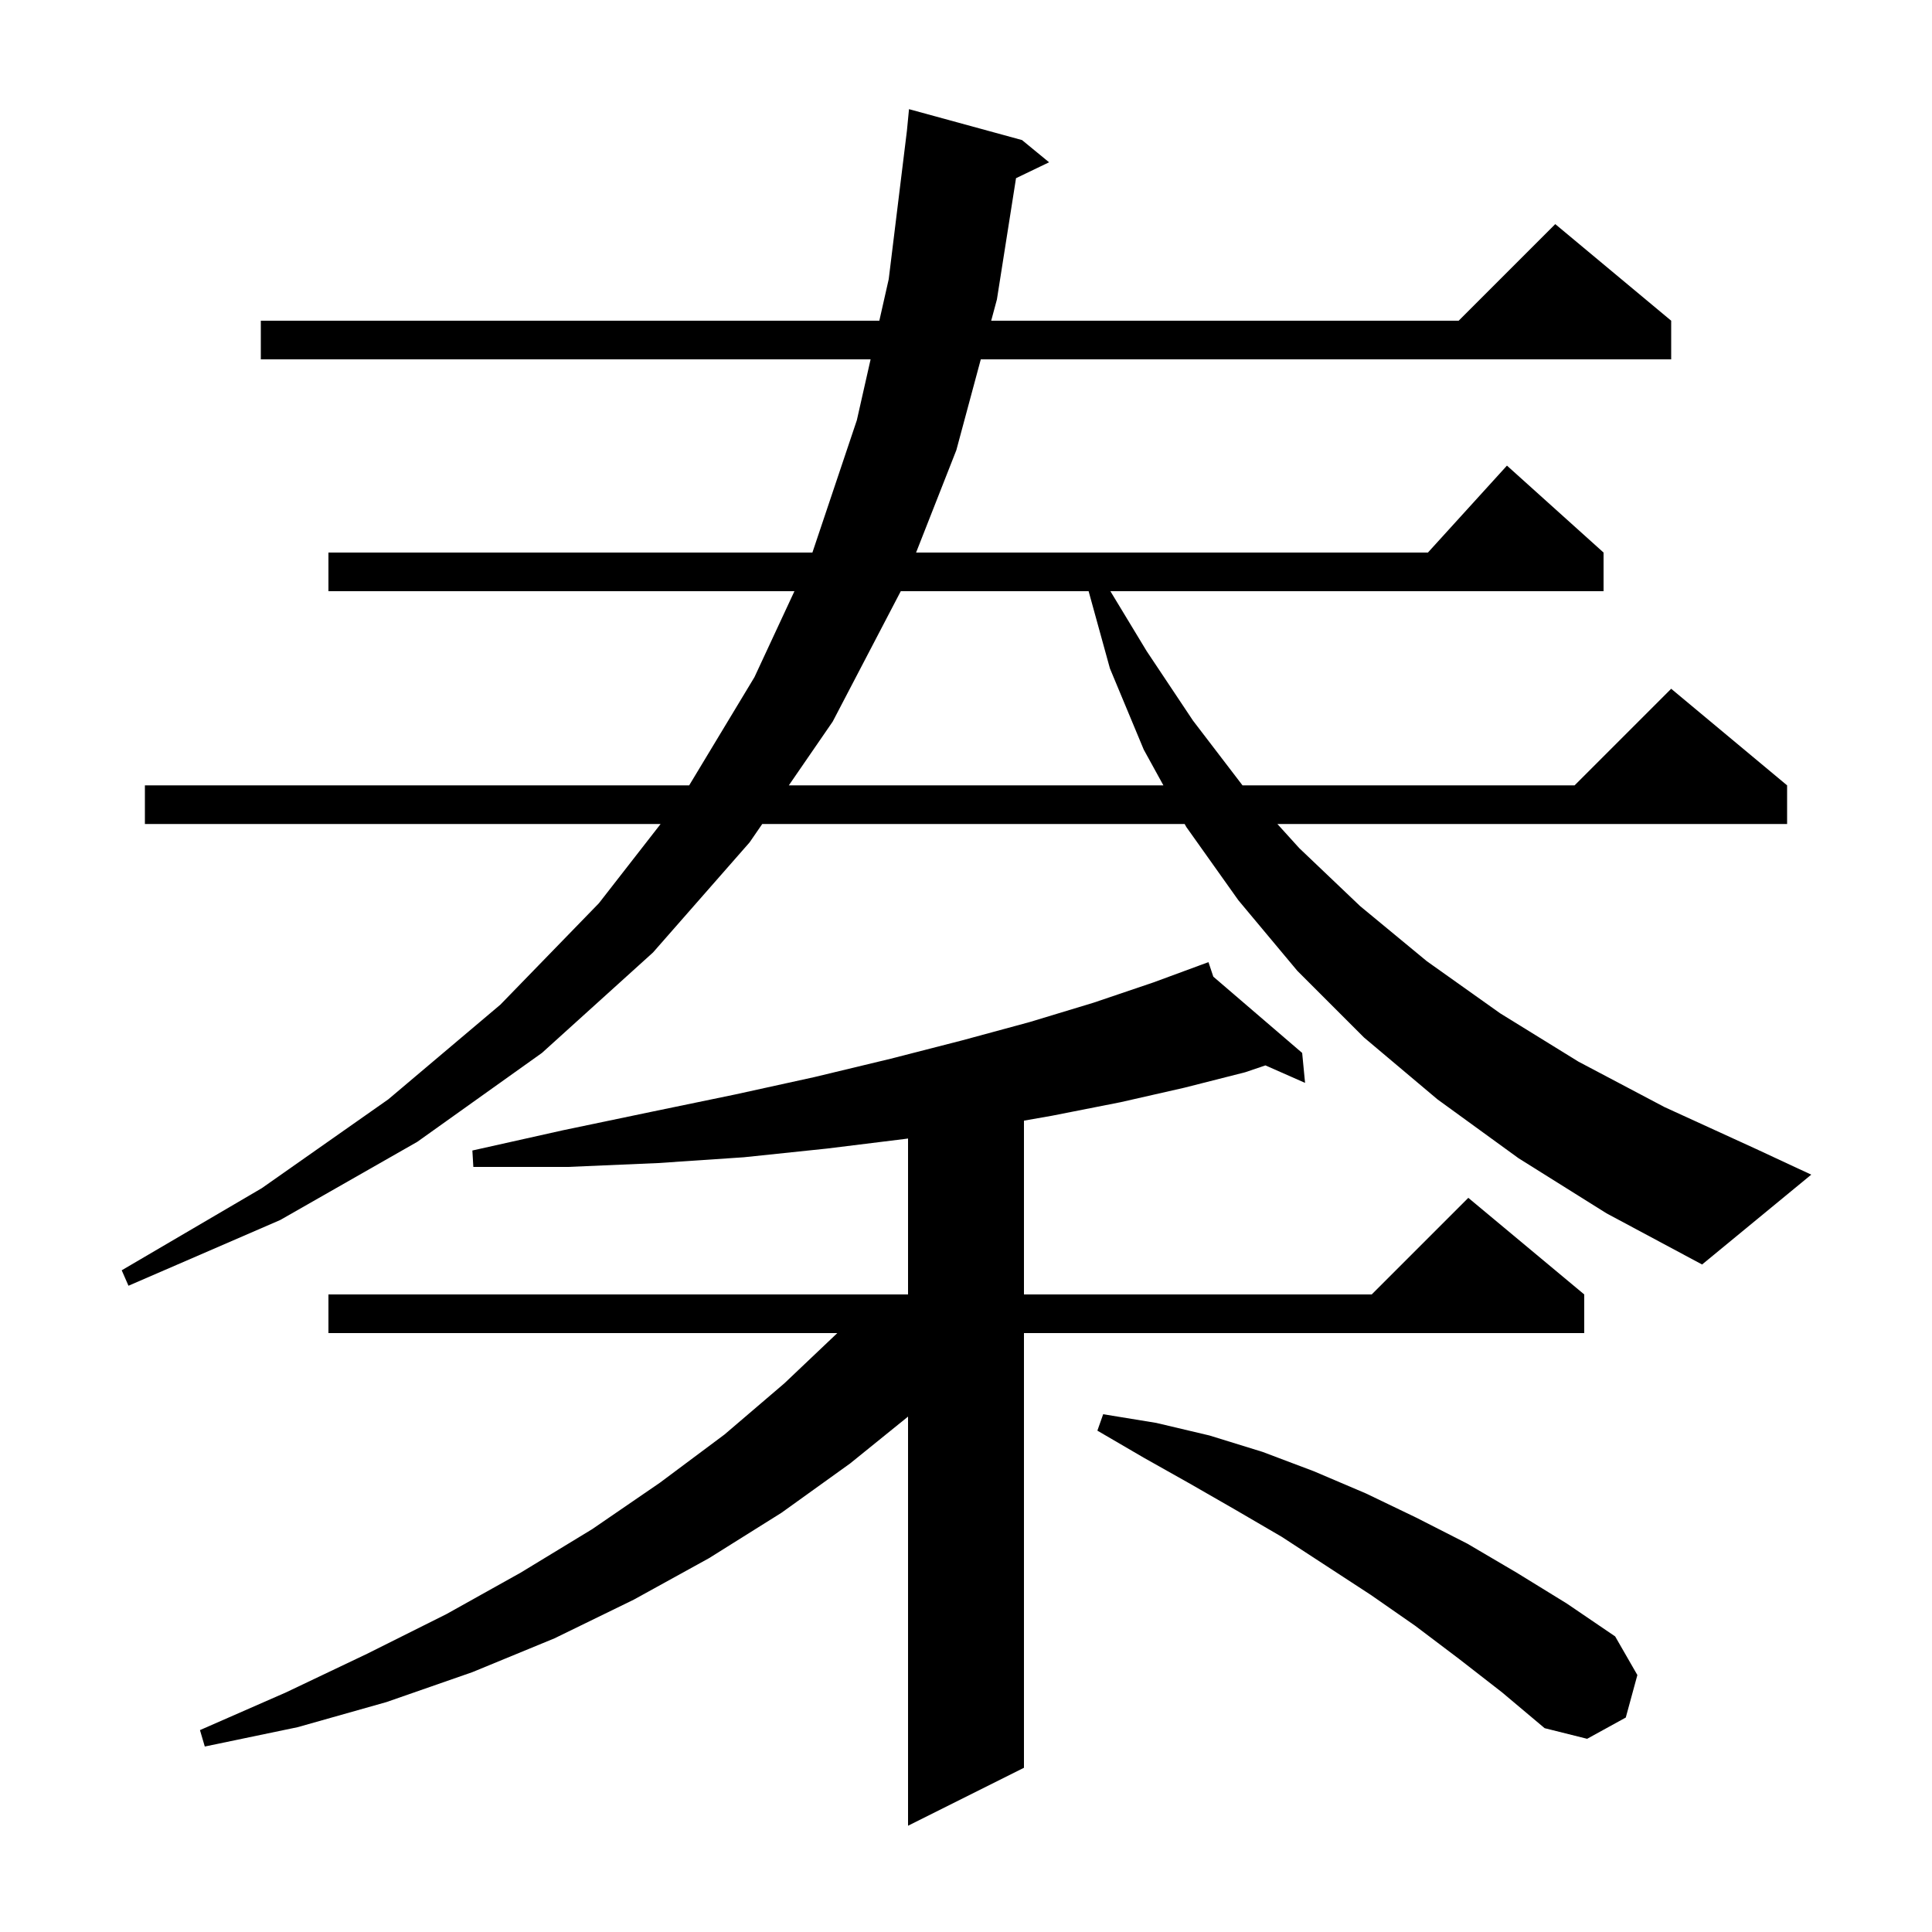
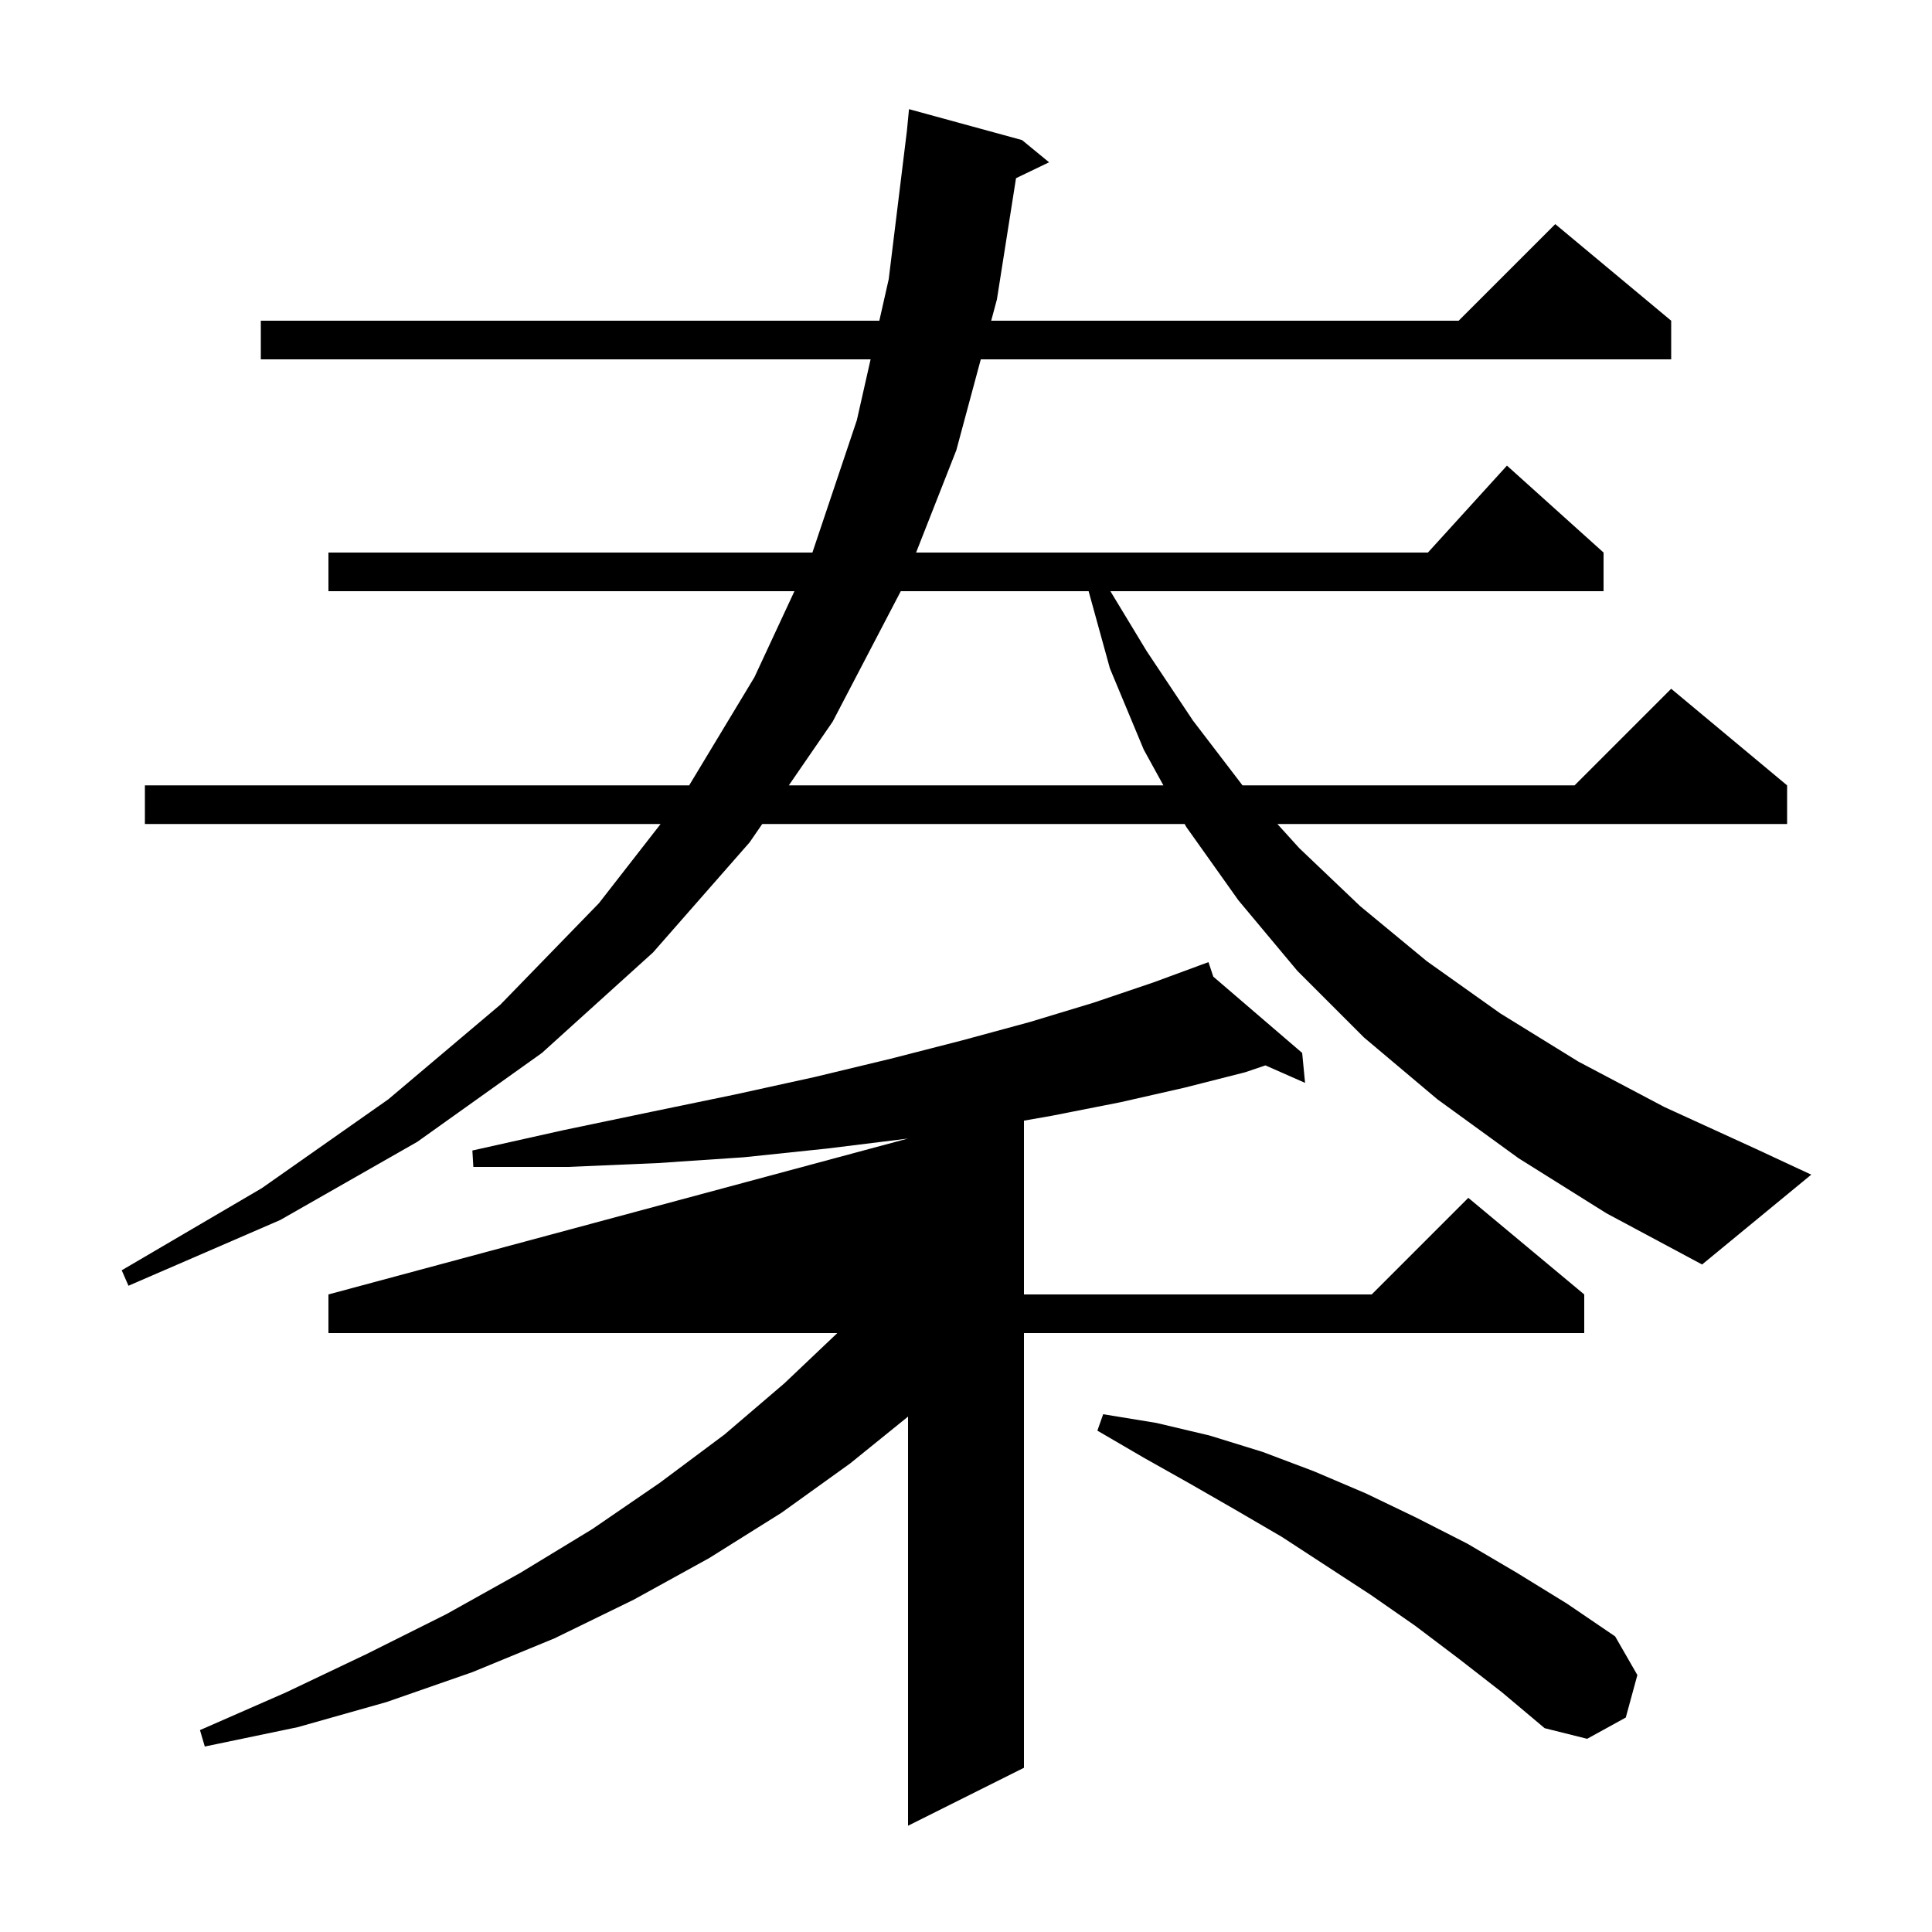
<svg xmlns="http://www.w3.org/2000/svg" version="1.1" baseProfile="full" viewBox="0 0 200 200" width="200" height="200">
  <g fill="black">
-     <path d="M 125.601 101.103 L 134.8 109.0 L 135.1 112.1 L 130.996 110.289 L 128.9 111.0 L 122.6 112.6 L 116.0 114.1 L 108.9 115.5 L 106.0 116.009 L 106.0 134.0 L 142.0 134.0 L 152.0 124.0 L 164.0 134.0 L 164.0 138.0 L 106.0 138.0 L 106.0 183.0 L 94.0 189.0 L 94.0 146.647 L 88.0 151.5 L 80.9 156.6 L 73.4 161.3 L 65.6 165.6 L 57.4 169.6 L 48.9 173.1 L 40.0 176.2 L 30.8 178.8 L 21.2 180.8 L 20.7 179.1 L 29.6 175.2 L 38.0 171.2 L 46.2 167.1 L 53.9 162.8 L 61.3 158.3 L 68.3 153.5 L 75.0 148.5 L 81.2 143.2 L 86.679 138.0 L 34.0 138.0 L 34.0 134.0 L 94.0 134.0 L 94.0 117.858 L 93.7 117.9 L 85.6 118.9 L 77.0 119.8 L 68.1 120.4 L 58.8 120.8 L 49.0 120.8 L 48.9 119.1 L 58.3 117.0 L 67.4 115.1 L 76.1 113.3 L 84.3 111.5 L 92.2 109.6 L 99.6 107.7 L 106.6 105.8 L 113.2 103.8 L 119.4 101.7 L 124.212 99.927 L 124.2 99.9 L 124.226 99.922 L 125.1 99.6 Z M 151.0 171.7 L 146.5 168.3 L 141.9 165.1 L 132.7 159.1 L 127.9 156.3 L 123.2 153.6 L 118.4 150.9 L 113.6 148.1 L 114.2 146.4 L 119.7 147.3 L 125.2 148.6 L 130.7 150.3 L 136.0 152.3 L 141.4 154.6 L 146.6 157.1 L 151.9 159.8 L 157.0 162.8 L 162.2 166.0 L 167.2 169.4 L 169.5 173.4 L 168.3 177.8 L 164.3 180.0 L 159.9 178.9 L 155.5 175.2 Z M 157.2 119.9 L 148.8 113.8 L 141.2 107.4 L 134.3 100.5 L 128.2 93.2 L 122.8 85.6 L 122.635 85.3 L 78.907 85.3 L 77.6 87.2 L 67.6 98.6 L 56.1 109.0 L 43.2 118.2 L 29.0 126.3 L 13.3 133.1 L 12.6 131.5 L 27.1 123.0 L 40.2 113.8 L 51.8 104.0 L 62.0 93.5 L 68.386 85.3 L 15.0 85.3 L 15.0 81.3 L 71.343 81.3 L 78.1 70.1 L 82.24 61.2 L 34.0 61.2 L 34.0 57.2 L 84.1 57.2 L 88.7 43.5 L 90.124 37.2 L 27.0 37.2 L 27.0 33.2 L 91.028 33.2 L 92.0 28.9 L 93.885 13.525 L 94.1 11.3 L 105.8 14.5 L 108.6 16.8 L 105.178 18.445 L 103.2 31.0 L 102.608 33.2 L 151.0 33.2 L 161.0 23.2 L 173.0 33.2 L 173.0 37.2 L 101.531 37.2 L 99.0 46.6 L 94.833 57.2 L 147.818 57.2 L 156.0 48.2 L 166.0 57.2 L 166.0 61.2 L 114.947 61.2 L 118.7 67.4 L 123.5 74.6 L 128.624 81.3 L 163.0 81.3 L 173.0 71.3 L 185.0 81.3 L 185.0 85.3 L 132.234 85.3 L 134.5 87.8 L 140.8 93.8 L 147.7 99.5 L 155.3 104.9 L 163.4 109.9 L 172.3 114.6 L 181.7 118.9 L 187.5 121.6 L 176.2 130.9 L 166.3 125.6 Z M 93.248 61.2 L 86.2 74.7 L 81.659 81.3 L 120.435 81.3 L 118.4 77.6 L 114.9 69.2 L 112.693 61.2 Z " />
+     <path d="M 125.601 101.103 L 134.8 109.0 L 135.1 112.1 L 130.996 110.289 L 128.9 111.0 L 122.6 112.6 L 116.0 114.1 L 108.9 115.5 L 106.0 116.009 L 106.0 134.0 L 142.0 134.0 L 152.0 124.0 L 164.0 134.0 L 164.0 138.0 L 106.0 138.0 L 106.0 183.0 L 94.0 189.0 L 94.0 146.647 L 88.0 151.5 L 80.9 156.6 L 73.4 161.3 L 65.6 165.6 L 57.4 169.6 L 48.9 173.1 L 40.0 176.2 L 30.8 178.8 L 21.2 180.8 L 20.7 179.1 L 29.6 175.2 L 38.0 171.2 L 46.2 167.1 L 53.9 162.8 L 61.3 158.3 L 68.3 153.5 L 75.0 148.5 L 81.2 143.2 L 86.679 138.0 L 34.0 138.0 L 34.0 134.0 L 94.0 117.858 L 93.7 117.9 L 85.6 118.9 L 77.0 119.8 L 68.1 120.4 L 58.8 120.8 L 49.0 120.8 L 48.9 119.1 L 58.3 117.0 L 67.4 115.1 L 76.1 113.3 L 84.3 111.5 L 92.2 109.6 L 99.6 107.7 L 106.6 105.8 L 113.2 103.8 L 119.4 101.7 L 124.212 99.927 L 124.2 99.9 L 124.226 99.922 L 125.1 99.6 Z M 151.0 171.7 L 146.5 168.3 L 141.9 165.1 L 132.7 159.1 L 127.9 156.3 L 123.2 153.6 L 118.4 150.9 L 113.6 148.1 L 114.2 146.4 L 119.7 147.3 L 125.2 148.6 L 130.7 150.3 L 136.0 152.3 L 141.4 154.6 L 146.6 157.1 L 151.9 159.8 L 157.0 162.8 L 162.2 166.0 L 167.2 169.4 L 169.5 173.4 L 168.3 177.8 L 164.3 180.0 L 159.9 178.9 L 155.5 175.2 Z M 157.2 119.9 L 148.8 113.8 L 141.2 107.4 L 134.3 100.5 L 128.2 93.2 L 122.8 85.6 L 122.635 85.3 L 78.907 85.3 L 77.6 87.2 L 67.6 98.6 L 56.1 109.0 L 43.2 118.2 L 29.0 126.3 L 13.3 133.1 L 12.6 131.5 L 27.1 123.0 L 40.2 113.8 L 51.8 104.0 L 62.0 93.5 L 68.386 85.3 L 15.0 85.3 L 15.0 81.3 L 71.343 81.3 L 78.1 70.1 L 82.24 61.2 L 34.0 61.2 L 34.0 57.2 L 84.1 57.2 L 88.7 43.5 L 90.124 37.2 L 27.0 37.2 L 27.0 33.2 L 91.028 33.2 L 92.0 28.9 L 93.885 13.525 L 94.1 11.3 L 105.8 14.5 L 108.6 16.8 L 105.178 18.445 L 103.2 31.0 L 102.608 33.2 L 151.0 33.2 L 161.0 23.2 L 173.0 33.2 L 173.0 37.2 L 101.531 37.2 L 99.0 46.6 L 94.833 57.2 L 147.818 57.2 L 156.0 48.2 L 166.0 57.2 L 166.0 61.2 L 114.947 61.2 L 118.7 67.4 L 123.5 74.6 L 128.624 81.3 L 163.0 81.3 L 173.0 71.3 L 185.0 81.3 L 185.0 85.3 L 132.234 85.3 L 134.5 87.8 L 140.8 93.8 L 147.7 99.5 L 155.3 104.9 L 163.4 109.9 L 172.3 114.6 L 181.7 118.9 L 187.5 121.6 L 176.2 130.9 L 166.3 125.6 Z M 93.248 61.2 L 86.2 74.7 L 81.659 81.3 L 120.435 81.3 L 118.4 77.6 L 114.9 69.2 L 112.693 61.2 Z " />
  </g>
</svg>